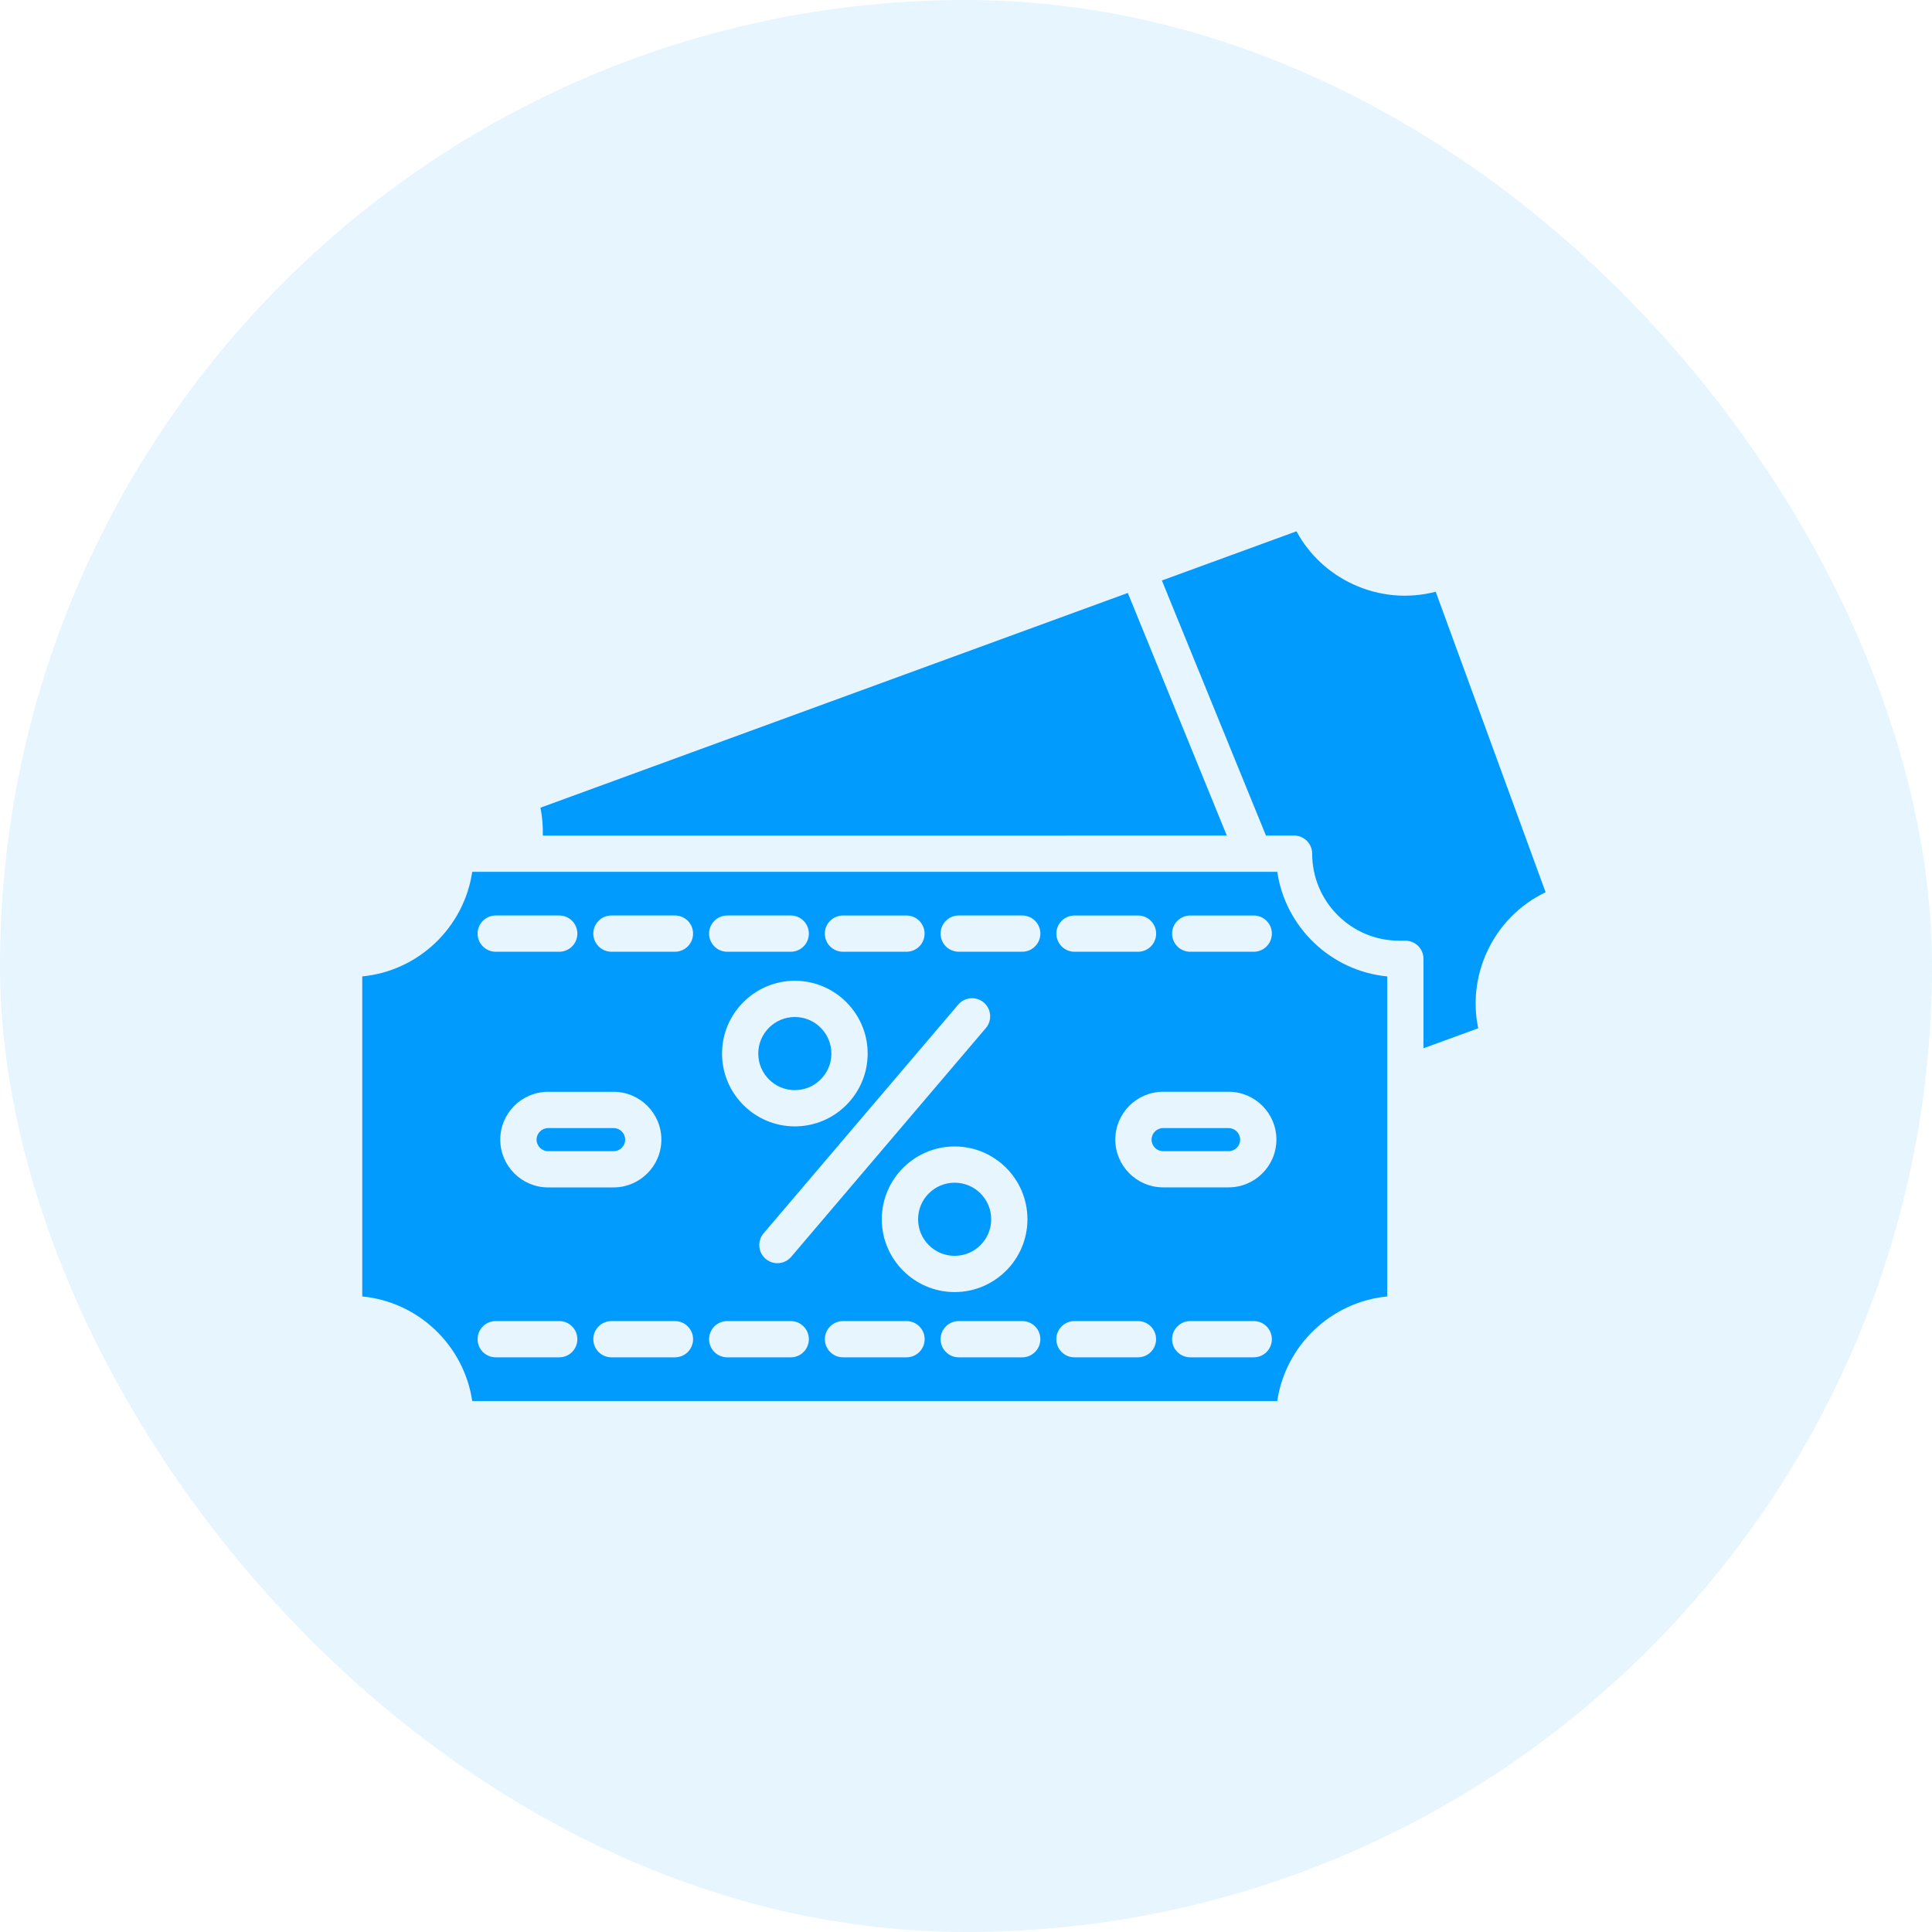
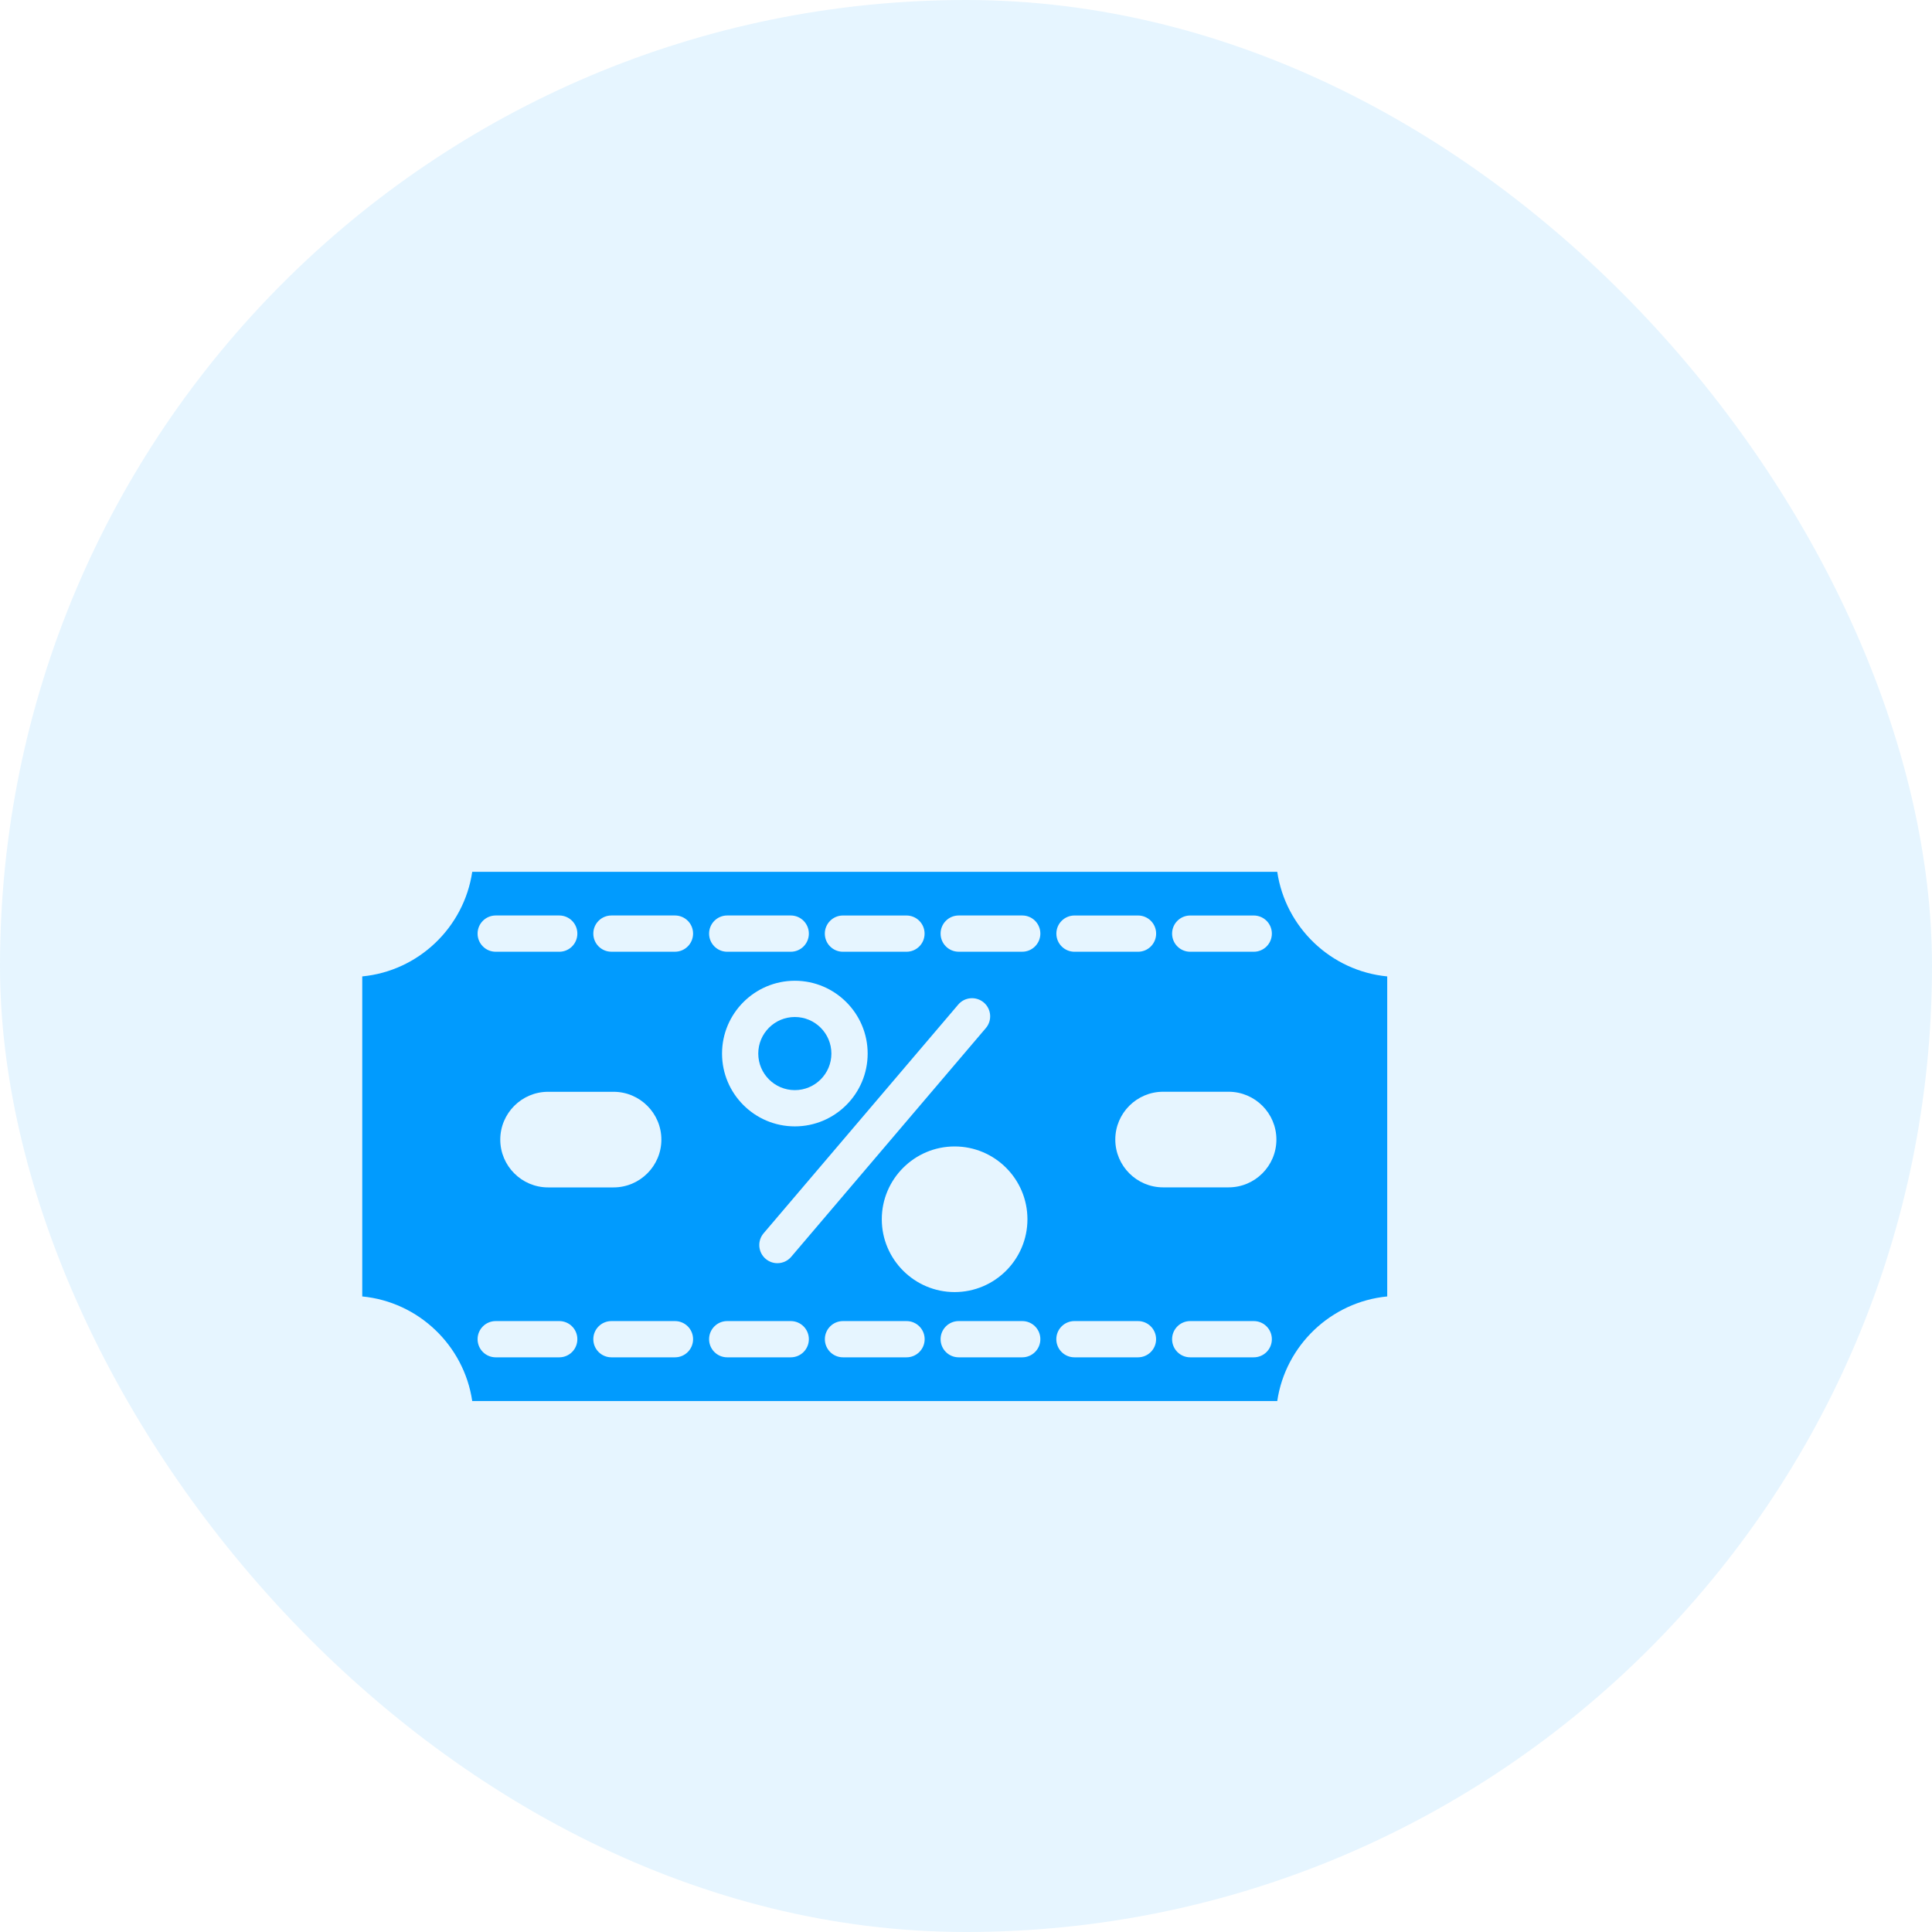
<svg xmlns="http://www.w3.org/2000/svg" width="80" height="80" viewBox="0 0 80 80" fill="none">
  <rect width="80" height="80" rx="40" fill="#019BFE" fill-opacity="0.1" />
-   <path d="M50.799 34.599L46.7 24.552L22.379 33.445C22.456 33.825 22.486 34.213 22.477 34.601L50.799 34.599Z" fill="#019BFE" />
  <path d="M34.426 43.626C34.426 42.79 33.748 42.112 32.912 42.112C32.077 42.112 31.398 42.79 31.398 43.626C31.398 44.462 32.077 45.14 32.912 45.14C33.748 45.14 34.426 44.462 34.426 43.626Z" fill="#019BFE" />
-   <path d="M50.874 46.712H48.161C47.899 46.712 47.684 46.927 47.684 47.19C47.684 47.453 47.899 47.668 48.161 47.668H50.874C51.137 47.668 51.352 47.453 51.352 47.19C51.352 46.927 51.137 46.712 50.874 46.712Z" fill="#019BFE" />
-   <path d="M22.219 47.19C22.219 47.453 22.434 47.668 22.697 47.668H25.409C25.672 47.668 25.887 47.453 25.887 47.19C25.887 46.927 25.672 46.712 25.409 46.712H22.697C22.431 46.712 22.219 46.927 22.219 47.19Z" fill="#019BFE" />
  <path d="M52.888 36.1H51.917H51.914H51.912H21.651H21.633H19.554C19.214 38.399 17.335 40.206 15 40.431V53.683C17.334 53.908 19.214 55.715 19.554 58.014H52.888C53.228 55.715 55.107 53.91 57.442 53.683V40.431C55.107 40.206 53.228 38.399 52.888 36.1ZM49.285 37.909H51.914C52.33 37.909 52.665 38.244 52.665 38.659C52.665 39.075 52.33 39.41 51.914 39.41H49.285C48.869 39.41 48.534 39.075 48.534 38.659C48.534 38.244 48.869 37.909 49.285 37.909ZM44.493 37.909H47.123C47.538 37.909 47.873 38.244 47.873 38.659C47.873 39.075 47.538 39.41 47.123 39.41H44.493C44.078 39.41 43.742 39.075 43.742 38.659C43.742 38.244 44.078 37.909 44.493 37.909ZM34.904 37.909H37.534C37.95 37.909 38.285 38.244 38.285 38.659C38.285 39.075 37.95 39.41 37.534 39.41H34.904C34.489 39.41 34.154 39.075 34.154 38.659C34.154 38.244 34.492 37.909 34.904 37.909ZM40.822 42.57L32.763 52.041C32.615 52.216 32.402 52.306 32.19 52.306C32.017 52.306 31.844 52.246 31.704 52.126C31.389 51.858 31.351 51.383 31.619 51.068L39.679 41.597C39.946 41.282 40.419 41.244 40.737 41.512C41.052 41.782 41.09 42.255 40.822 42.57ZM42.544 50.487C42.544 52.151 41.19 53.502 39.529 53.502C37.867 53.502 36.513 52.148 36.513 50.487C36.513 48.825 37.867 47.472 39.529 47.472C41.193 47.472 42.544 48.823 42.544 50.487ZM29.898 43.626C29.898 41.964 31.252 40.611 32.913 40.611C34.574 40.611 35.928 41.964 35.928 43.626C35.928 45.29 34.574 46.641 32.913 46.641C31.249 46.641 29.898 45.29 29.898 43.626ZM30.113 37.908H32.743C33.158 37.908 33.493 38.244 33.493 38.659C33.493 39.074 33.158 39.41 32.743 39.41H30.113C29.698 39.41 29.362 39.074 29.362 38.659C29.362 38.244 29.698 37.908 30.113 37.908ZM20.527 37.908H23.157C23.572 37.908 23.907 38.244 23.907 38.659C23.907 39.074 23.572 39.41 23.157 39.41H20.527C20.112 39.41 19.776 39.074 19.776 38.659C19.776 38.244 20.112 37.908 20.527 37.908ZM25.406 45.209C26.497 45.209 27.386 46.098 27.386 47.189C27.386 48.279 26.497 49.168 25.406 49.168H22.694C21.603 49.168 20.715 48.279 20.715 47.189C20.715 46.098 21.603 45.209 22.694 45.209H25.406ZM23.157 56.204H20.527C20.112 56.204 19.776 55.869 19.776 55.453C19.776 55.038 20.112 54.703 20.527 54.703H23.157C23.572 54.703 23.907 55.038 23.907 55.453C23.907 55.869 23.572 56.204 23.157 56.204ZM27.948 56.204H25.319C24.903 56.204 24.568 55.869 24.568 55.453C24.568 55.038 24.903 54.703 25.319 54.703H27.948C28.364 54.703 28.699 55.038 28.699 55.453C28.699 55.869 28.364 56.204 27.948 56.204ZM27.948 39.409H25.319C24.903 39.409 24.568 39.074 24.568 38.658C24.568 38.243 24.903 37.908 25.319 37.908H27.948C28.364 37.908 28.699 38.243 28.699 38.658C28.699 39.071 28.364 39.409 27.948 39.409ZM32.743 56.204H30.113C29.698 56.204 29.362 55.869 29.362 55.453C29.362 55.038 29.698 54.703 30.113 54.703H32.743C33.158 54.703 33.493 55.038 33.493 55.453C33.493 55.869 33.158 56.204 32.743 56.204ZM37.537 56.204H34.907C34.492 56.204 34.156 55.869 34.156 55.453C34.156 55.038 34.492 54.703 34.907 54.703H37.537C37.952 54.703 38.288 55.038 38.288 55.453C38.288 55.869 37.95 56.204 37.537 56.204ZM42.329 56.204H39.699C39.283 56.204 38.948 55.869 38.948 55.453C38.948 55.038 39.283 54.703 39.699 54.703H42.329C42.744 54.703 43.079 55.038 43.079 55.453C43.079 55.869 42.741 56.204 42.329 56.204ZM42.329 39.409H39.699C39.283 39.409 38.948 39.074 38.948 38.658C38.948 38.243 39.283 37.908 39.699 37.908H42.329C42.744 37.908 43.079 38.243 43.079 38.658C43.079 39.071 42.741 39.409 42.329 39.409ZM47.12 56.204H44.49C44.075 56.204 43.74 55.869 43.74 55.453C43.74 55.038 44.075 54.703 44.49 54.703H47.12C47.536 54.703 47.871 55.038 47.871 55.453C47.871 55.869 47.536 56.204 47.12 56.204ZM51.914 56.204H49.285C48.869 56.204 48.534 55.869 48.534 55.453C48.534 55.038 48.869 54.703 49.285 54.703H51.914C52.33 54.703 52.665 55.038 52.665 55.453C52.665 55.869 52.33 56.204 51.914 56.204ZM50.873 49.166H48.161C47.07 49.166 46.182 48.277 46.182 47.186C46.182 46.095 47.07 45.207 48.161 45.207H50.873C51.965 45.207 52.853 46.095 52.853 47.186C52.853 48.28 51.965 49.166 50.873 49.166Z" fill="#019BFE" />
-   <path d="M38.016 50.487C38.016 51.323 38.694 52.001 39.529 52.001C40.365 52.001 41.043 51.323 41.043 50.487C41.043 49.651 40.365 48.973 39.529 48.973C38.694 48.973 38.016 49.651 38.016 50.487Z" fill="#019BFE" />
-   <path d="M59.449 24.502C58.305 24.8 57.104 24.692 56.018 24.189C55.012 23.721 54.202 22.958 53.684 22L48.111 24.037L52.42 34.598H53.584C53.999 34.598 54.334 34.934 54.334 35.349C54.334 37.336 55.951 38.952 57.937 38.952H58.193C58.608 38.952 58.943 39.287 58.943 39.703V43.406L61.21 42.578C60.988 41.509 61.113 40.403 61.581 39.398C62.086 38.312 62.934 37.456 64 36.945L59.449 24.502Z" fill="#019BFE" />
</svg>